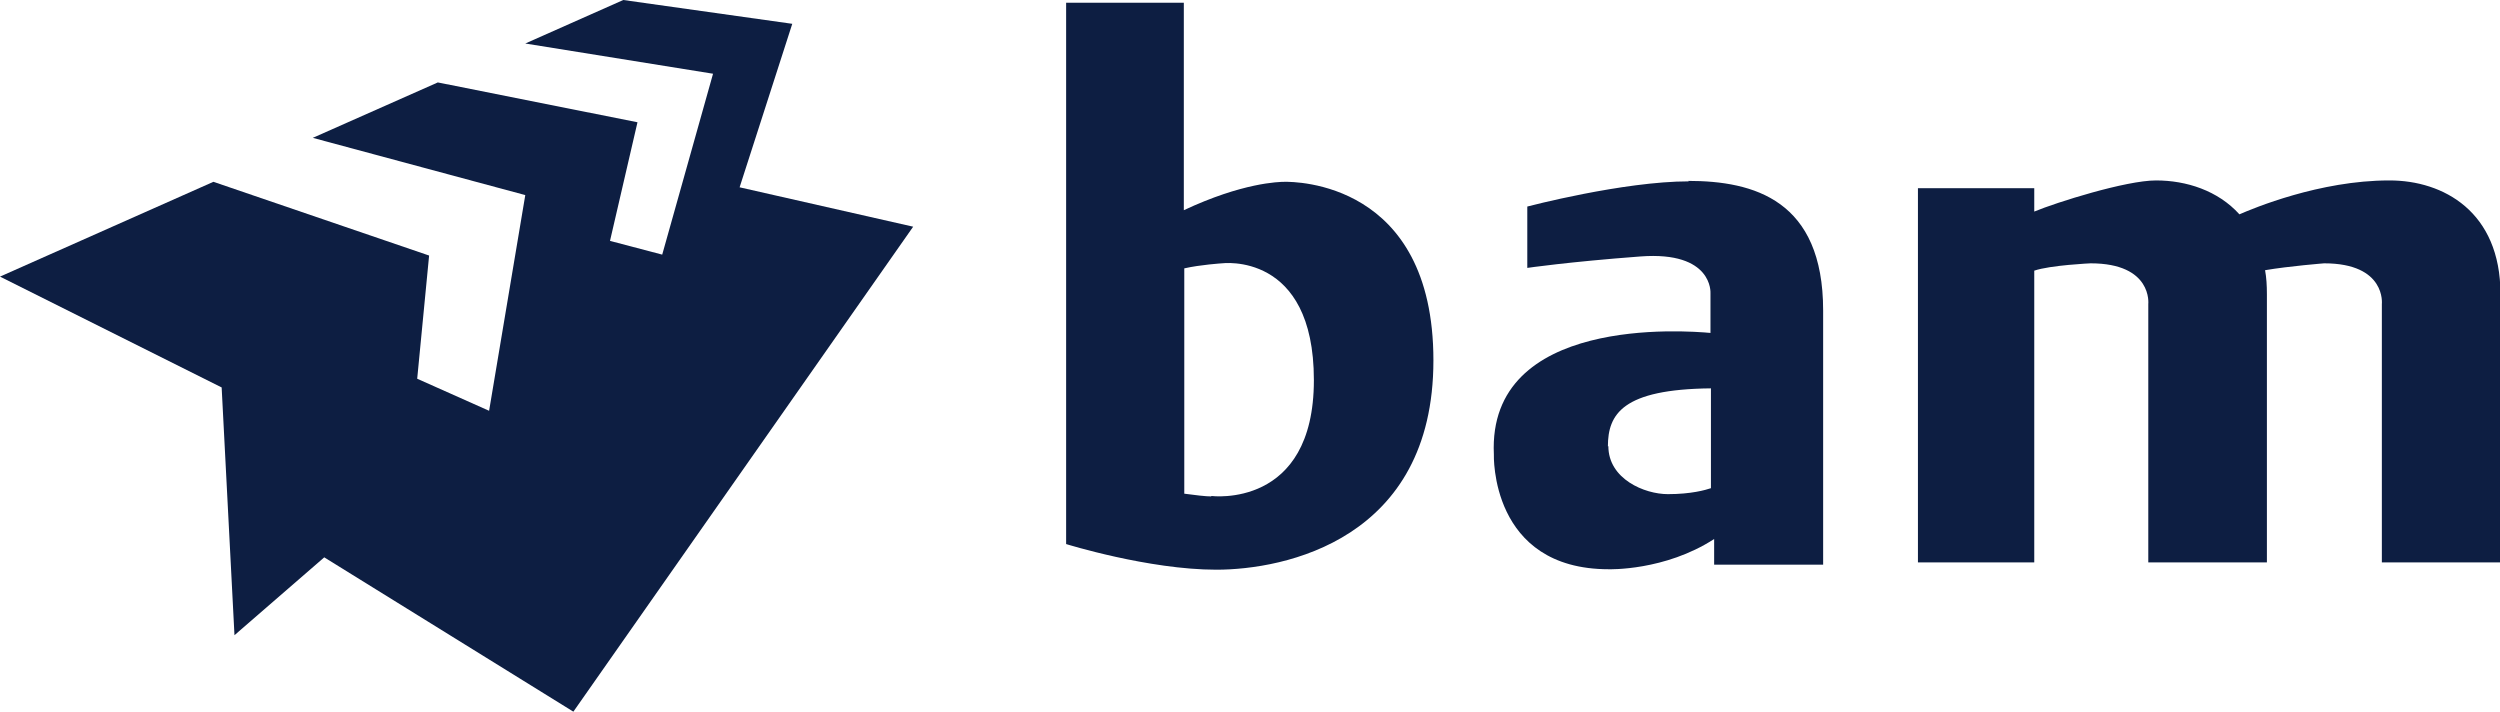
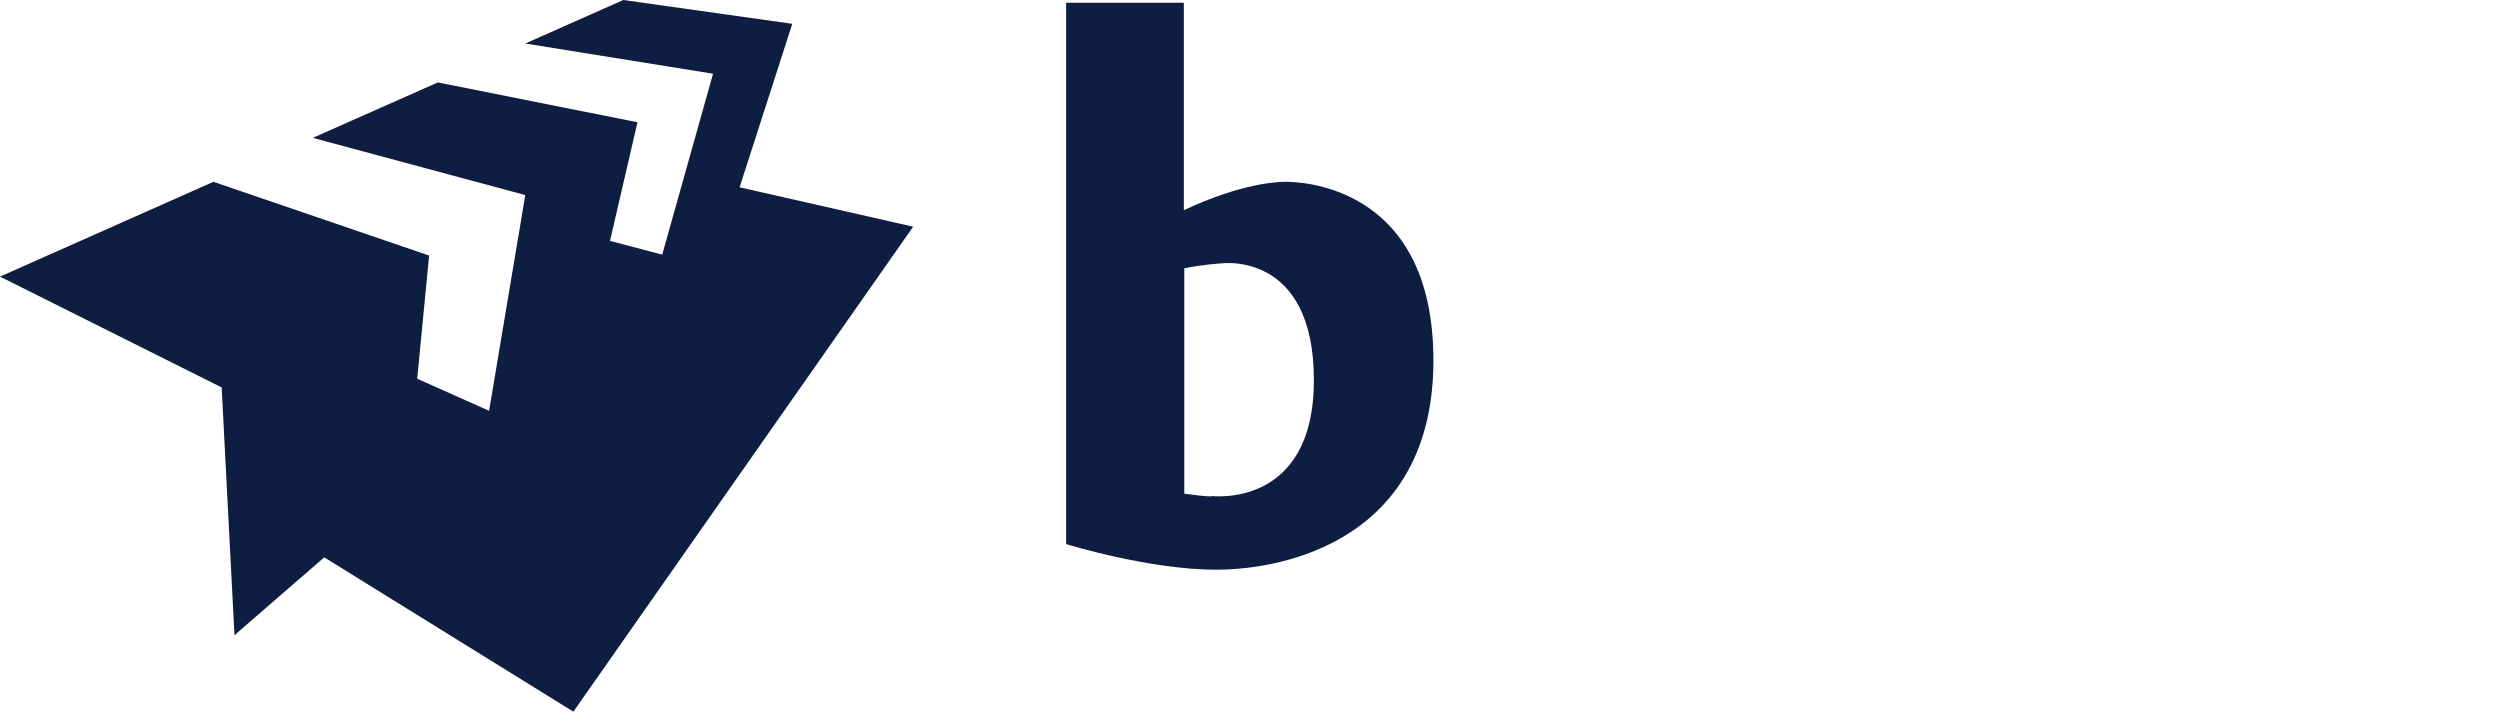
<svg xmlns="http://www.w3.org/2000/svg" id="Layer_1" version="1.1" viewBox="0 0 545.9 155.4">
  <defs>
    <style>
      .st0 {
        fill: #0d1e42;
      }
    </style>
  </defs>
  <path class="st0" d="M280.6,39.7c-1.4,0-9.3.2-22.1,6.2V.6h-25.7v118.2h0s18,5.6,32.8,5.6,47.4-6.5,47.4-45.7-30.5-39-32.4-39ZM264.5,108.4c-1.2,0-3.7-.3-5.9-.6v-49.2c3.5-.8,8.2-1.1,8.2-1.1,0,0,20.1-2.7,20.1,25.5s-22.4,25.3-22.4,25.3Z" />
-   <path class="st0" d="M368.8,39.6c-14.4,0-35.3,5.5-35.3,5.5v13.4s8.8-1.3,24.7-2.5c15.9-1.2,15.3,8,15.3,8v8.7c-5.4-.5-48.7-3.8-47.3,26.5,0,0-.9,25.1,25.1,25.1,0,0,12.2.4,23-6.6v5.6h23.8v-55.5c0-24.1-15.1-28.3-29.5-28.3ZM351.1,97.5c0-7.1,3.2-12.5,22.5-12.7v21.8c-1.2.4-4.3,1.3-9.4,1.3s-13-3.3-13-10.5Z" />
-   <path class="st0" d="M521.7,39.4c-15.2,0-29.7,6.1-32.7,7.4-4.7-5.2-11.6-7.4-18.2-7.4s-21.8,4.8-26.6,6.8v-5.1h-25.4v81.7h25.4v-63.7c3.5-1.2,12.3-1.6,12.3-1.6,13.6,0,12.6,8.9,12.6,8.9v56.4h25.9v-58.6c0-1.8-.1-3.6-.4-5.2,5.3-.9,12.9-1.5,12.9-1.5,13.6,0,12.6,8.9,12.6,8.9v56.4h25.9v-58.6c0-18-12.5-24.8-24.2-24.8Z" />
  <polygon class="st0" points="161.5 40.9 173 5.2 136.1 0 114.7 9.5 155.7 16.1 144.6 55.6 133.2 52.6 139.2 26.7 95.6 18 68.3 30.1 114.7 42.6 106.8 89.7 91.1 82.7 93.7 55.8 46.6 39.7 0 60.4 48.4 84.6 51.2 138.7 70.8 121.7 125.2 155.4 199.4 49.5 161.5 40.9" />
</svg>